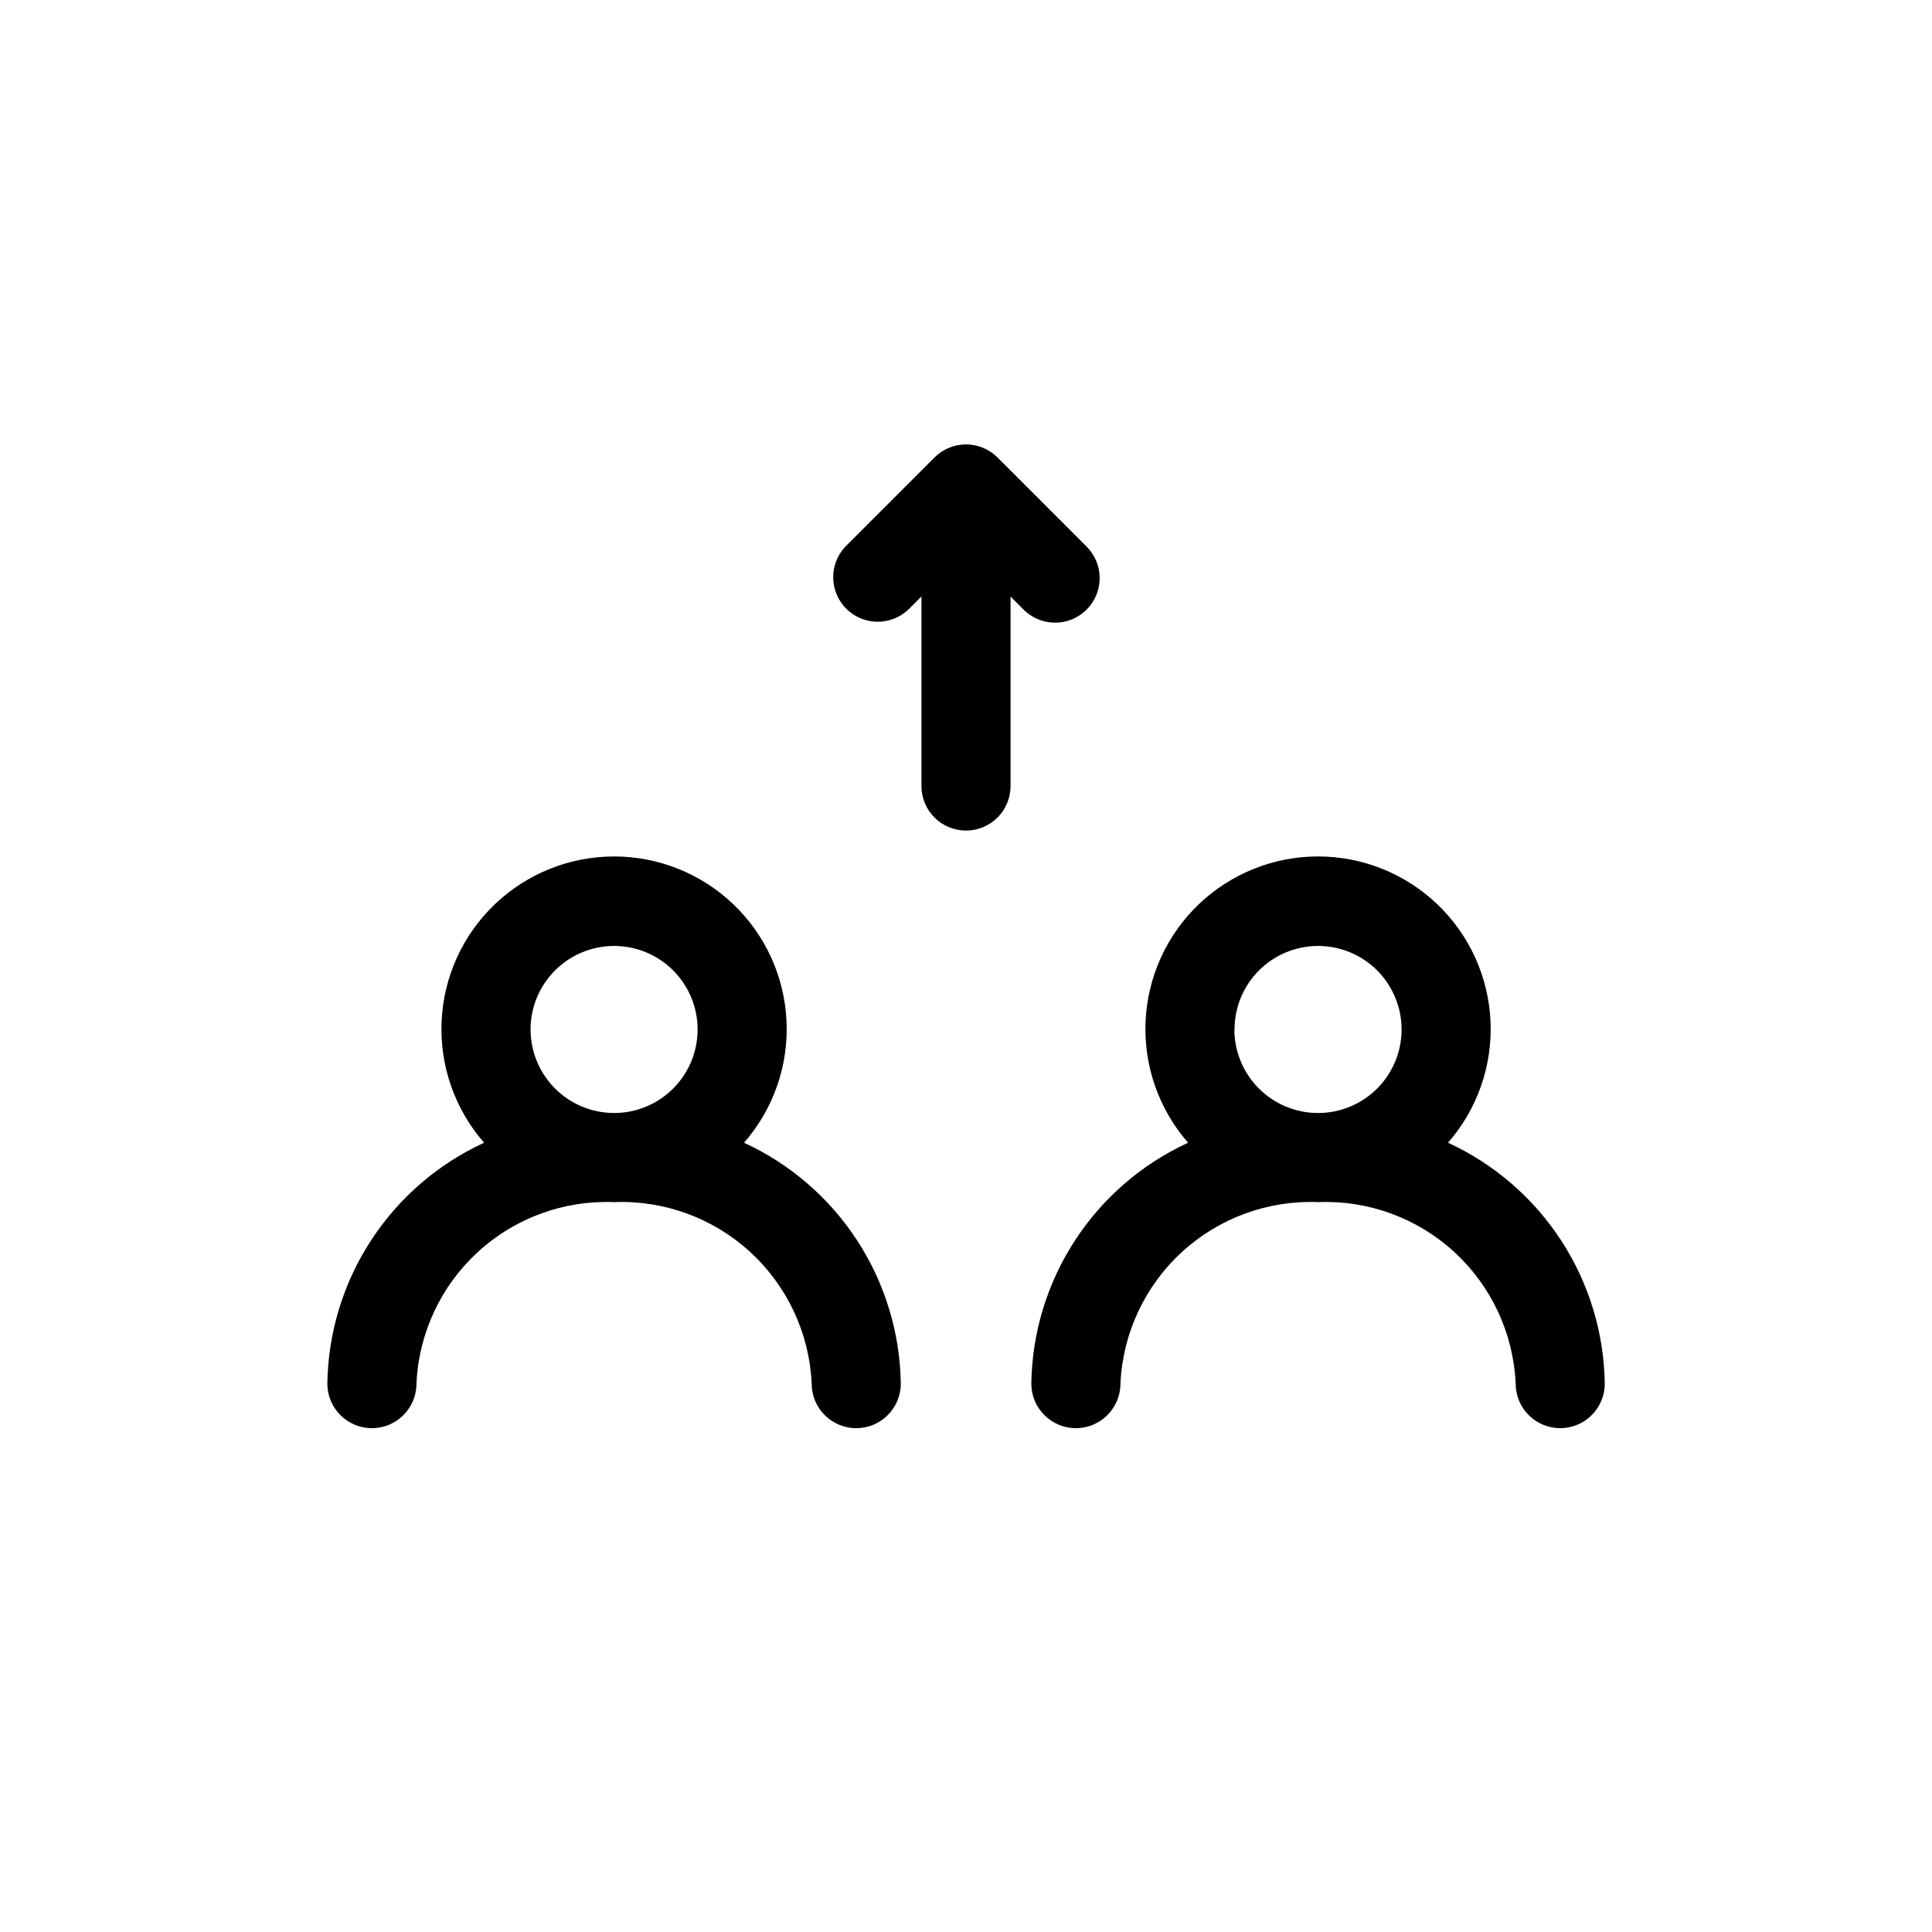
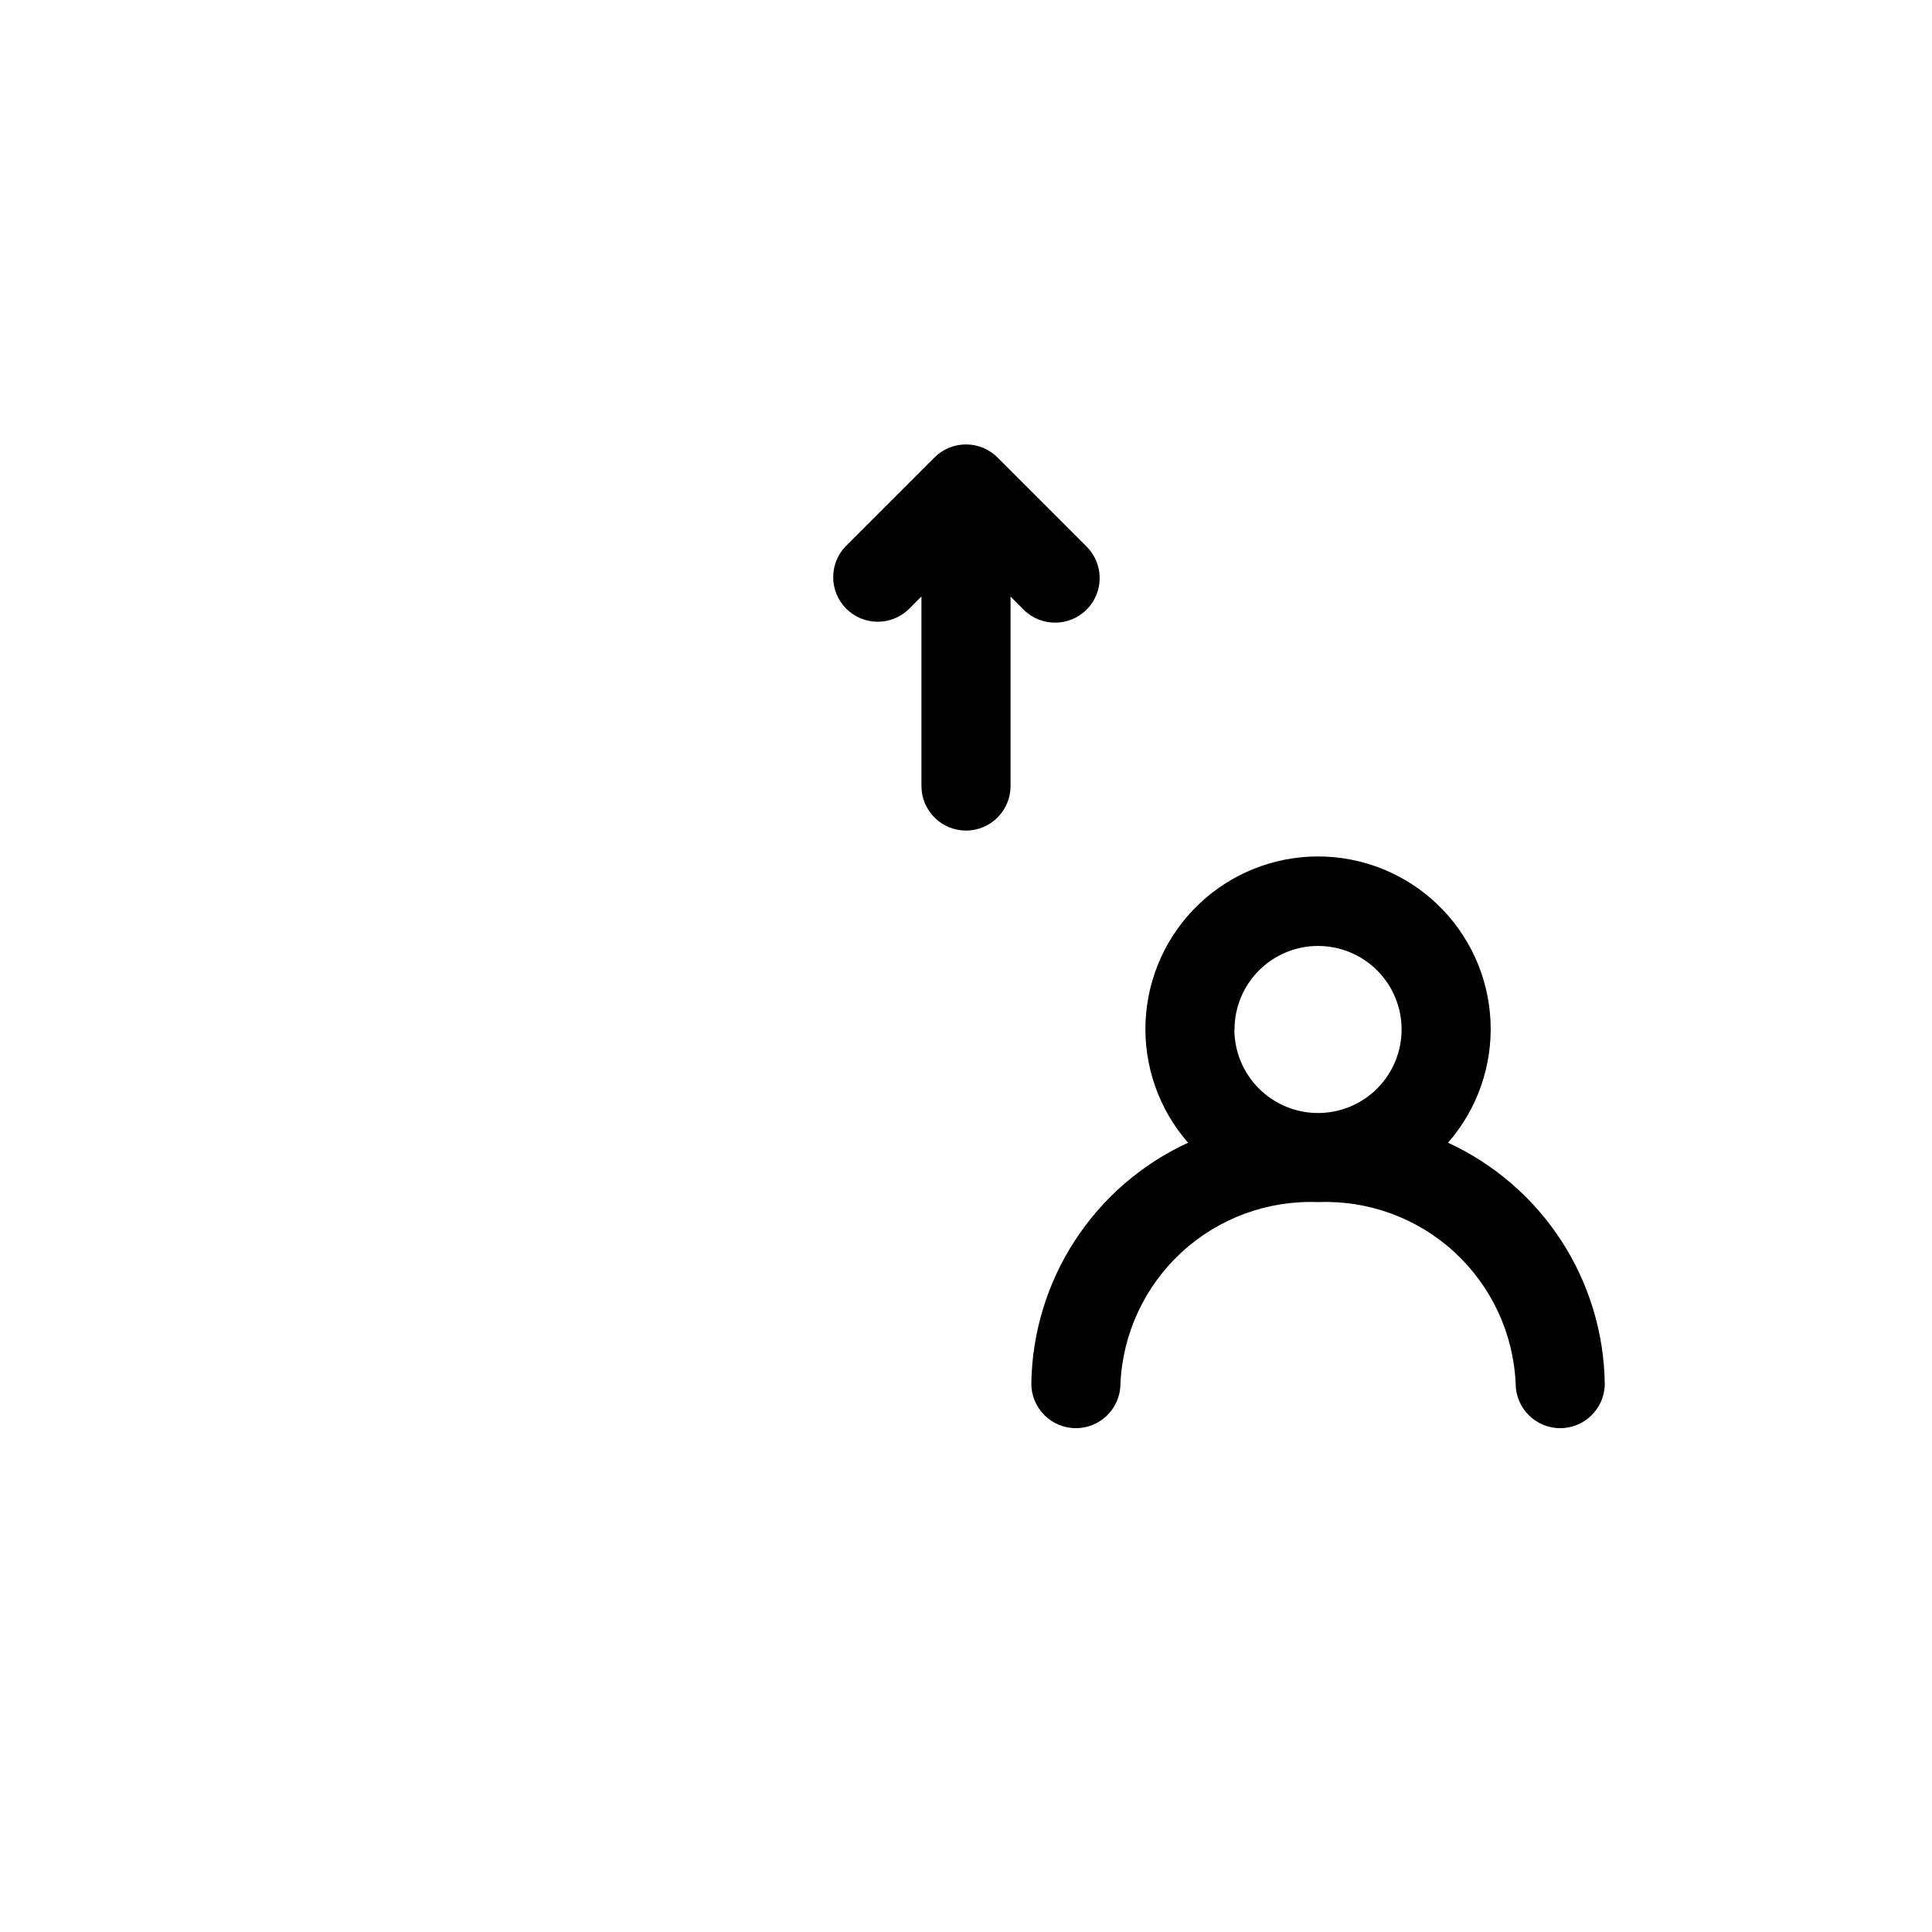
<svg xmlns="http://www.w3.org/2000/svg" fill="#000000" width="800px" height="800px" version="1.1" viewBox="144 144 512 512">
  <g>
-     <path d="m242.56 522.48c6.519 0 11.809-5.289 11.809-11.809 0.594-13.312 6.434-25.848 16.25-34.863 9.812-9.016 22.797-13.773 36.113-13.234 13.312-0.527 26.293 4.234 36.105 13.246 9.816 9.012 15.664 21.543 16.266 34.852 0 6.519 5.289 11.809 11.809 11.809 6.523 0 11.809-5.289 11.809-11.809-0.195-13.477-4.199-26.621-11.551-37.918-7.348-11.297-17.746-20.281-29.988-25.918 7.754-8.867 11.789-20.387 11.262-32.156-0.527-11.77-5.57-22.879-14.086-31.023-8.512-8.141-19.84-12.688-31.621-12.688s-23.105 4.547-31.621 12.688c-8.516 8.145-13.559 19.254-14.086 31.023-0.523 11.77 3.508 23.289 11.262 32.156-12.242 5.637-22.637 14.621-29.988 25.918-7.352 11.297-11.355 24.441-11.551 37.918 0 6.519 5.285 11.809 11.809 11.809zm42.043-105.65c0-5.871 2.328-11.504 6.481-15.656 4.152-4.152 9.781-6.484 15.652-6.488 5.875 0 11.504 2.332 15.656 6.484 4.152 4.152 6.484 9.785 6.484 15.656 0 5.871-2.336 11.504-6.488 15.652-4.152 4.152-9.785 6.484-15.656 6.481-5.867-0.012-11.488-2.344-15.637-6.492-4.144-4.148-6.481-9.77-6.492-15.637z" />
    <path d="m429.12 522.48c6.519 0 11.809-5.289 11.809-11.809 0.605-13.309 6.453-25.84 16.266-34.852 9.812-9.012 22.793-13.773 36.105-13.246 13.316-0.539 26.301 4.219 36.117 13.234 9.812 9.016 15.656 21.551 16.25 34.863 0 6.519 5.285 11.809 11.805 11.809 6.523 0 11.809-5.289 11.809-11.809-0.191-13.477-4.199-26.621-11.547-37.918-7.352-11.297-17.75-20.281-29.992-25.918 7.754-8.867 11.789-20.387 11.262-32.156-0.523-11.77-5.57-22.879-14.086-31.023-8.512-8.141-19.84-12.688-31.621-12.688s-23.105 4.547-31.621 12.688c-8.512 8.145-13.559 19.254-14.086 31.023-0.523 11.77 3.508 23.289 11.266 32.156-12.246 5.637-22.641 14.621-29.992 25.918-7.352 11.297-11.355 24.441-11.551 37.918 0 6.519 5.289 11.809 11.809 11.809zm42.043-105.65c0-5.871 2.328-11.504 6.481-15.656 4.148-4.152 9.781-6.484 15.652-6.488 5.871 0 11.504 2.332 15.656 6.481 4.152 4.152 6.484 9.781 6.484 15.656 0 5.871-2.332 11.5-6.481 15.652-4.152 4.152-9.785 6.484-15.656 6.484-5.871 0.004-11.508-2.328-15.664-6.477-4.16-4.148-6.5-9.777-6.512-15.652z" />
    <path d="m400 364.11c6.519 0 11.805-5.285 11.805-11.809v-50.215l3.457 3.465c4.609 4.613 12.09 4.613 16.699 0.004 2.219-2.215 3.461-5.219 3.461-8.352 0.004-3.129-1.242-6.133-3.453-8.352l-23.617-23.617v0.004c-2.215-2.219-5.219-3.461-8.352-3.461s-6.141 1.242-8.355 3.461l-23.617 23.617 0.004-0.004c-4.391 4.648-4.285 11.949 0.238 16.465 4.523 4.519 11.824 4.613 16.465 0.219l3.457-3.465v50.215c-0.004 3.137 1.238 6.144 3.453 8.359 2.215 2.219 5.219 3.465 8.355 3.465z" />
  </g>
</svg>